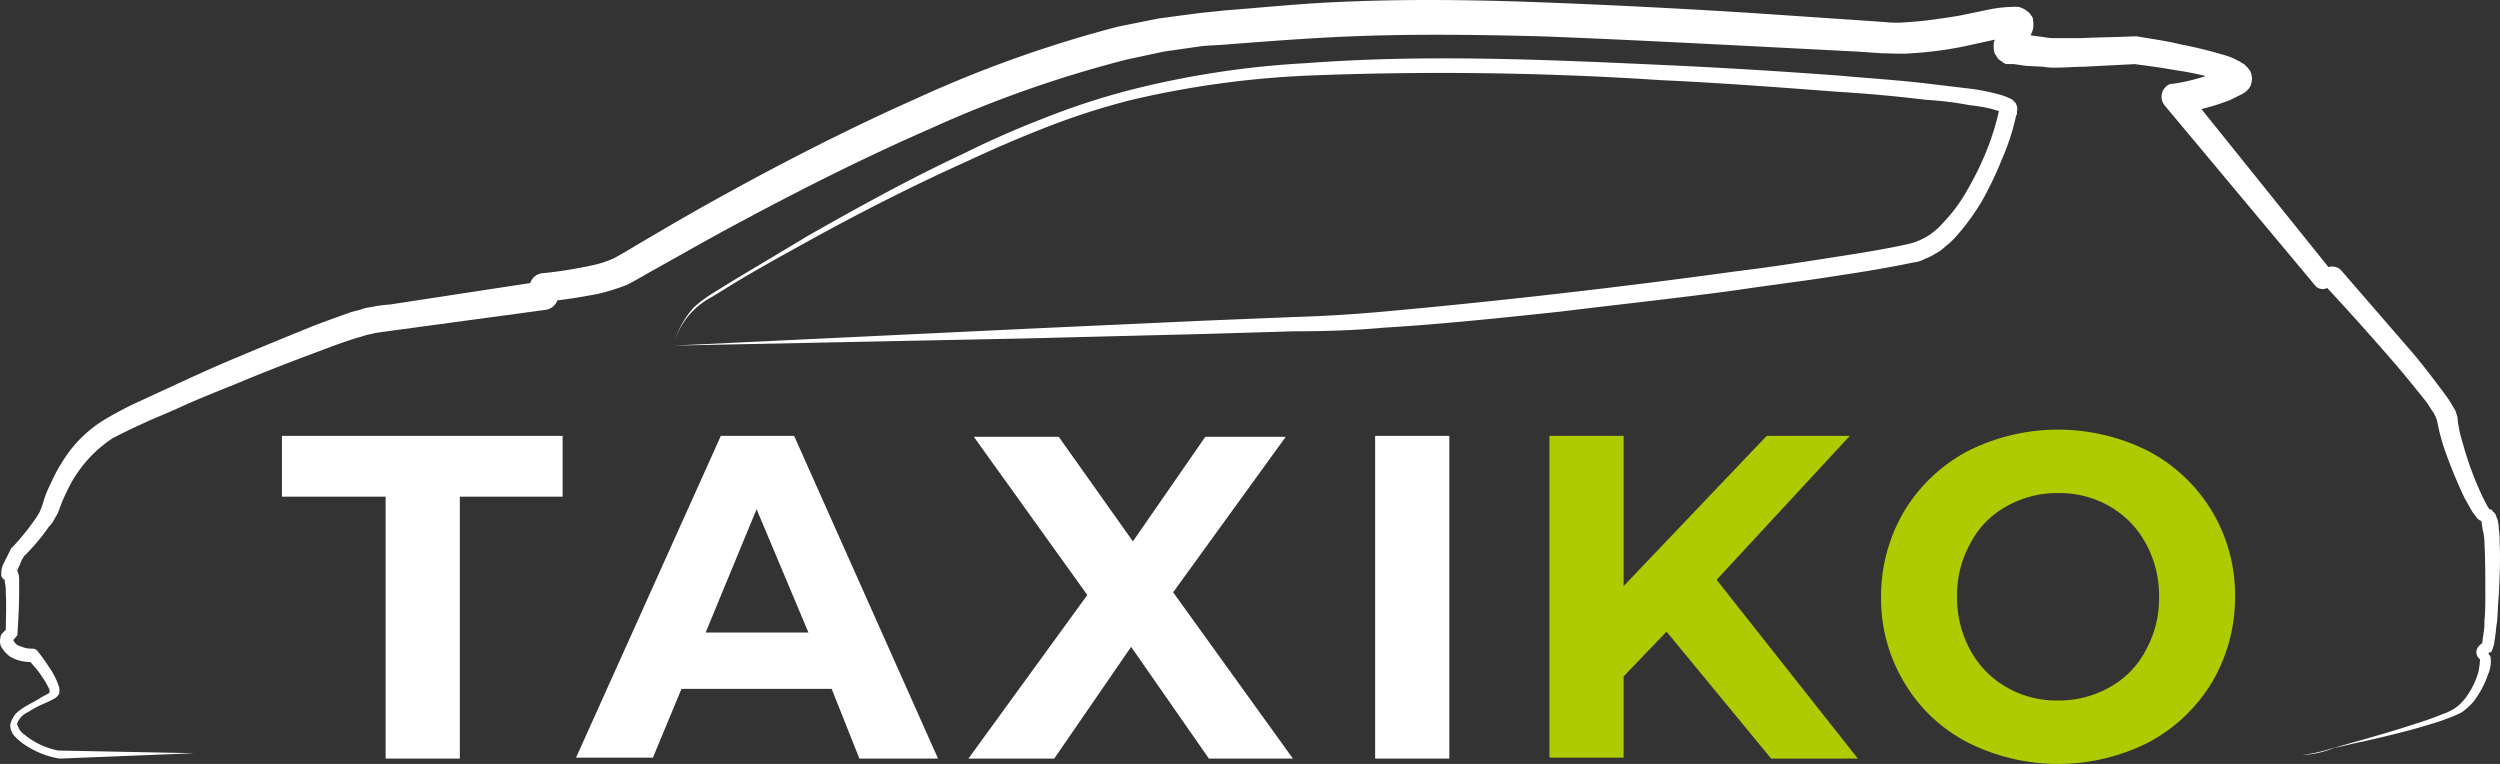
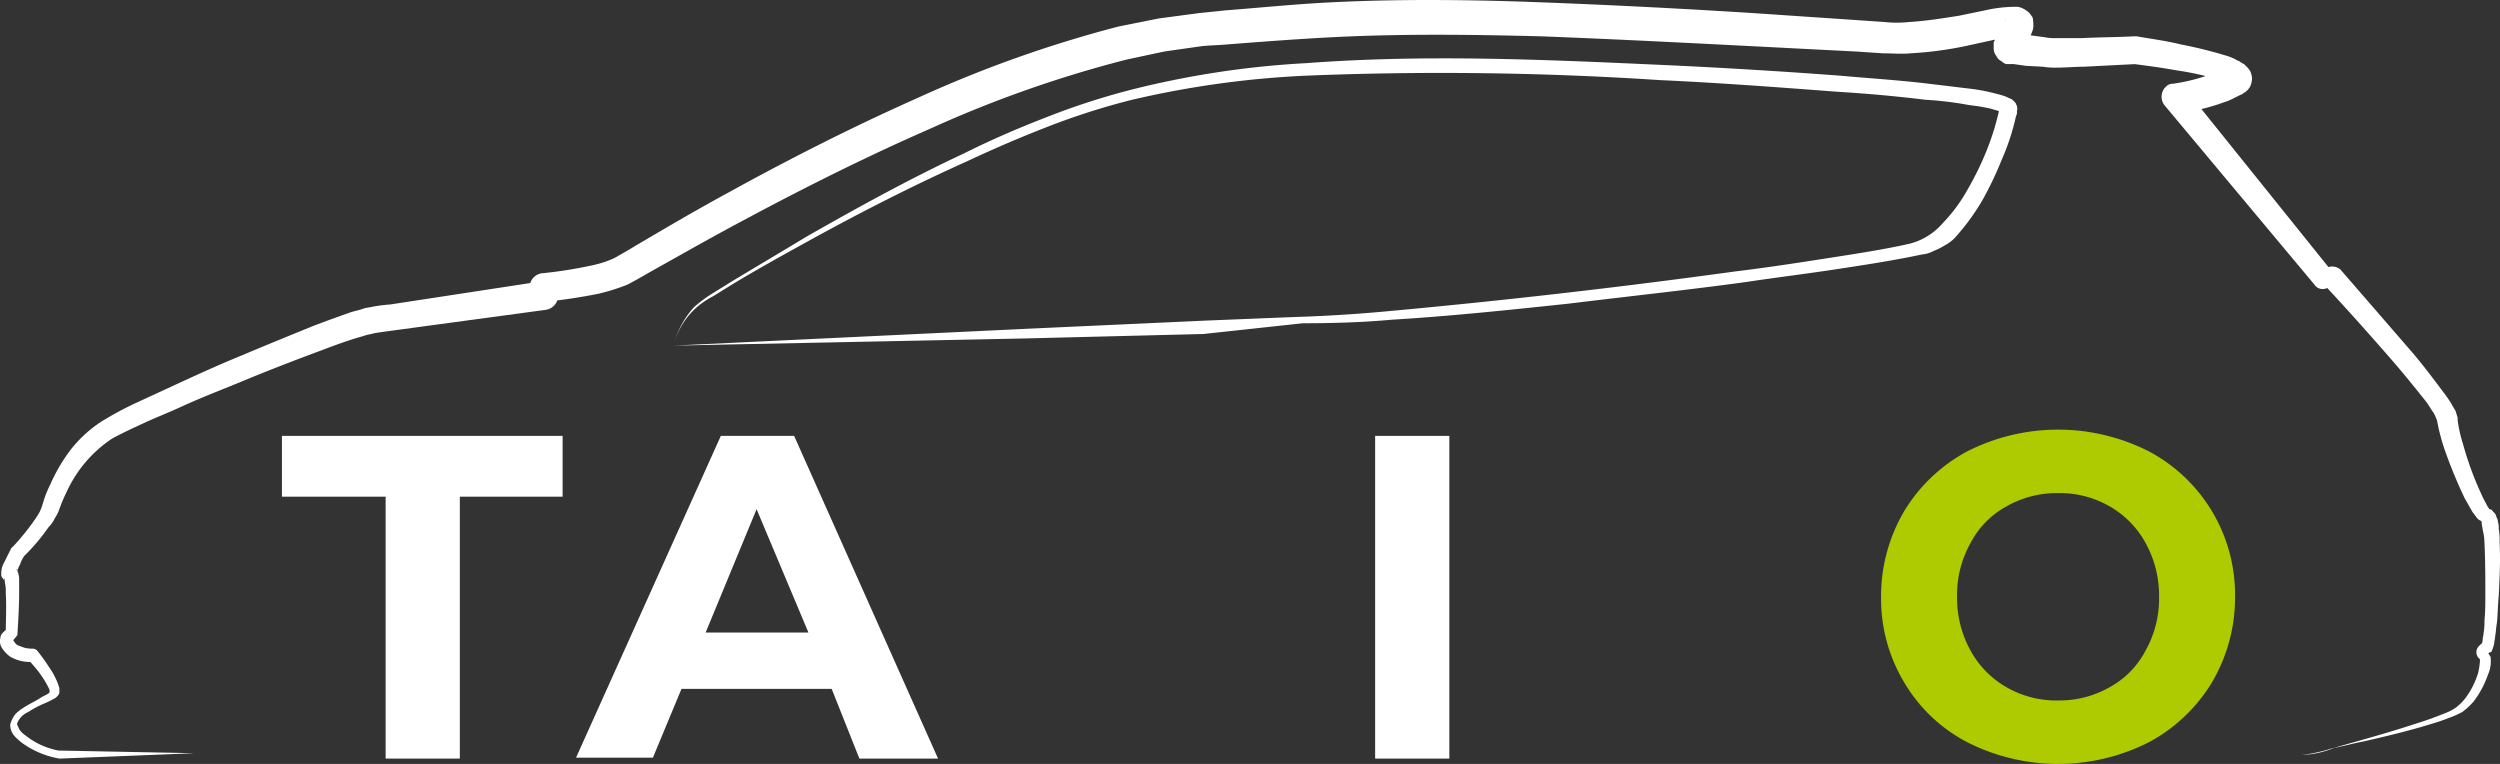
<svg xmlns="http://www.w3.org/2000/svg" width="279.683" height="85.464" viewBox="0 0 279.683 85.464">
  <rect x="0" y="0" width="279.683" height="85.464" fill="#333333" stroke="none" />
  <g id="taxico" transform="translate(-1.358 -1.636)">
    <g id="Group_6410" data-name="Group 6410">
      <path id="Path_16867" data-name="Path 16867" d="M258.9,86.1a18.341,18.341,0,0,0,3.2-.7c1.1-.3,2.1-.6,3.2-.9,2.1-.6,4.2-1.2,6.3-1.9,1-.3,2.1-.7,3.1-1.1a6.109,6.109,0,0,0,1.4-.7,5.731,5.731,0,0,0,1.1-1.1,9.2,9.2,0,0,0,1.4-2.8,7.844,7.844,0,0,0,.2-1.4v-.1h0l-.1-.1a.967.967,0,0,1,0-1.4,1.756,1.756,0,0,1,.5-.4l-.2.2a2.034,2.034,0,0,0,.1-.5c0-.2.1-.5.1-.7a7.084,7.084,0,0,0,.1-1.4c.1-1,.1-2,.1-2.9,0-2,0-3.9-.1-5.9a5.9,5.9,0,0,0-.2-1.4c0-.2-.1-.5-.1-.7a1.034,1.034,0,0,0-.1-.4l.1.1a1.007,1.007,0,0,0,.3.1h-.1c-.1,0-.2-.1-.3-.1a1.082,1.082,0,0,1-.5-.4c-.2-.3-.4-.5-.5-.7-.3-.5-.5-.9-.8-1.4a54.823,54.823,0,0,1-2.3-5.6,23.264,23.264,0,0,1-.8-3.1,4.933,4.933,0,0,0-.4-.9c-.3-.4-.5-.8-.8-1.2-1.2-1.5-2.4-3-3.7-4.5-2.6-3-5.2-5.9-7.9-8.8l1.3.3-.9.3a1.094,1.094,0,0,1-1.3-.4h0L243.5,13.4a1.55,1.55,0,0,1,.2-2.1,1.08,1.08,0,0,1,.7-.3h.1a20.878,20.878,0,0,0,4.3-1.1c.3-.1.7-.3,1-.4.2-.1.3-.2.5-.2l.1-.1h0l-.1.1c-.1.1-.1.2-.2.2a.614.614,0,0,0-.1.6.749.749,0,0,0,.1.5l.1.1a292721629234.339,292721629234.339,0,0,1,.2.2h0a.1.1,0,0,1-.1-.1,9.44,9.44,0,0,0-.9-.3,31.073,31.073,0,0,0-4.6-1c-1.6-.3-3.2-.5-4.7-.7h.3c-2,.1-3.9.2-5.9.3-1,0-2,.1-3,.1a8.083,8.083,0,0,1-1.6-.1L228,9l-1.4-.2h-.8c-.1,0-.1,0-.2-.1-.1,0-.2-.1-.3-.2a1.167,1.167,0,0,1-.6-.6,1.33,1.33,0,0,1-.3-.8V6.6c0-.2,0-.3.1-.4a1.541,1.541,0,0,1,.3-.7c.3-.6.6-1,.8-1.4.1-.1.2-.4.1-.2a1.056,1.056,0,0,0,0,.6,1.329,1.329,0,0,0,.3.7.822.822,0,0,0,.6.4.6.6,0,0,0,.4.1h0a13.764,13.764,0,0,0-2.6.4l-3.2.7a40.7,40.7,0,0,1-6.1.8c-1,.1-2.1,0-3.1,0l-3-.2-11.7-.6c-7.8-.4-15.7-.8-23.5-1.1-7.8-.2-15.6-.3-23.4.1-3.9.2-7.8.5-11.7.8-1,.1-2,.1-2.9.2l-2.8.4-1.4.2-1.4.3-2.8.6A132.427,132.427,0,0,0,105.5,16c-7.1,3.1-14.1,6.6-21,10.3-3.4,1.8-6.9,3.8-10.3,5.7-.9.5-1.7,1-2.7,1.5a23.263,23.263,0,0,1-3.2,1q-3,.6-6,.9l1.5-1.6v.9h0a1.617,1.617,0,0,1-1.4,1.6l-17,2.3c-.7.1-1.5.2-2.1.3l-.4.1-.5.1c-.3.1-.6.2-1,.3-1.3.4-2.7.9-4,1.4-2.7,1-5.3,2-8,3.1-2.6,1.1-5.3,2.1-7.9,3.3-1.3.6-2.6,1.1-3.9,1.7s-2.6,1.2-3.7,1.8a14.292,14.292,0,0,0-5.1,6A15.385,15.385,0,0,0,8,58.6a4.671,4.671,0,0,1-.5,1,3.592,3.592,0,0,1-.7,1A22.2,22.2,0,0,1,4,63.9l.1-.1a3.128,3.128,0,0,0-.5,1,2,2,0,0,0-.3.8v-.2a.1.1,0,0,0-.1-.1c-.2-.2.1.1.1.2a.349.349,0,0,0,.1.2v.1a1.952,1.952,0,0,1,.1.7v1.3c0,1.7-.1,3.3-.2,4.9l-.5.6h.1v0a1,1,0,0,0,.4.5,6.891,6.891,0,0,0,.8.3,3.085,3.085,0,0,0,.9.1H5a.764.764,0,0,1,.5.2,20.278,20.278,0,0,1,1.3,1.8,8.228,8.228,0,0,1,1.1,2.1c0,.1.1.2.1.4v.4c0,.3-.5.7-.6.7a9.25,9.25,0,0,1-1,.5,11.4,11.4,0,0,0-1.9,1,2.309,2.309,0,0,0-1.2,1.2c-.1.2.1.4.2.7a2.336,2.336,0,0,0,.7.7,8.369,8.369,0,0,0,3.7,1.7H7.8l15.3.3-15,.6H8a9.938,9.938,0,0,1-4.1-1.7A6.469,6.469,0,0,1,3,84a1.9,1.9,0,0,1-.5-1.3,3.369,3.369,0,0,1,.6-1.2,5.5,5.5,0,0,1,.9-.7c.6-.4,1.3-.7,1.9-1.1.3-.2.6-.3.9-.5l.1-.1h0v-.3a10.625,10.625,0,0,0-1-1.7c-.4-.6-.9-1.1-1.3-1.6l.5.2a6.151,6.151,0,0,1-1.3-.1,4.284,4.284,0,0,1-1.3-.5,3.46,3.46,0,0,1-1-1.1,1.454,1.454,0,0,1-.1-1,.864.864,0,0,1,.3-.6,1.756,1.756,0,0,1,.5-.4l-.2.7c0-1.6.1-3.2,0-4.8a3.749,3.749,0,0,0-.1-1.1c0-.2,0-.4-.1-.4h0v.1a.1.1,0,0,0,.1.1h0l-.1-.1c-.1-.1-.1-.2-.2-.2,0-.1,0-.1-.1-.2v-.4a2.388,2.388,0,0,1,.2-.9l.3-.6L2.6,63a.1.1,0,0,1,.1-.1h0a26,26,0,0,0,2.6-3.2,9.223,9.223,0,0,0,.5-.8,7.6,7.6,0,0,0,.4-1.1,11.918,11.918,0,0,1,.8-2,19.048,19.048,0,0,1,2.3-3.9,14.271,14.271,0,0,1,3.4-3.1,37.162,37.162,0,0,1,3.9-2.1l3.9-1.8c2.6-1.2,5.2-2.4,7.9-3.5,2.6-1.1,5.3-2.2,8-3.3,1.3-.5,2.7-1,4.1-1.5.3-.1.7-.2,1.1-.3l.6-.2.6-.1a16.6,16.6,0,0,1,2.2-.3l17-2.6-1.4,1.6v-.9A1.617,1.617,0,0,1,62,32.2h.1a50.3,50.3,0,0,0,5.6-.9,11.216,11.216,0,0,0,2.4-.8c.7-.4,1.6-.9,2.4-1.4,3.4-2,6.8-4,10.3-5.9,6.9-3.8,14-7.4,21.2-10.6a136.777,136.777,0,0,1,22.5-8l3-.6,1.5-.3,1.5-.2,3-.4c1-.1,2-.2,2.9-.3,3.9-.3,7.8-.7,11.8-.9,7.9-.4,15.9-.3,23.7,0,7.9.3,15.7.7,23.6,1.2l11.8.8,2.9.2a12.178,12.178,0,0,0,2.7,0c1.8-.1,3.7-.4,5.6-.7l2.9-.6a15.544,15.544,0,0,1,3.2-.4h.5a2.073,2.073,0,0,1,.6.2,3.039,3.039,0,0,1,.7.5c.1.1.2.3.3.4a.756.756,0,0,1,.1.4,3.185,3.185,0,0,1,0,1,8.659,8.659,0,0,1-.5,1.2c-.3.5-.6.9-.7,1.1V6.6a2.073,2.073,0,0,0-.2-.6c-.1-.2-.4-.4-.5-.5a.349.349,0,0,1-.2-.1h.4l1.5.2,1.5.2a5.7,5.7,0,0,0,1.3.1h2.9c1.9-.1,3.9-.1,5.8-.2h.3c1.7.3,3.3.5,4.9.9a49.772,49.772,0,0,1,4.9,1.2,6.944,6.944,0,0,1,1.3.5c.1.1.2.1.4.2a2.186,2.186,0,0,0,.5.3l.1.1.2.2.2.2c0,.1.1.1.2.3a2.353,2.353,0,0,1,.2.8,2.388,2.388,0,0,1-.2.9,1.756,1.756,0,0,1-.4.5c-.1.1-.2.2-.3.2-.1.1-.2.2-.3.2l-.2.1-.6.3a6.117,6.117,0,0,1-1.2.5,22.271,22.271,0,0,1-5.1,1.2l1-2.5,16.4,20.4-1.4-.4.9-.3h0a1.442,1.442,0,0,1,1.3.3l7.8,9c1.3,1.5,2.5,3.1,3.7,4.7a14.629,14.629,0,0,1,.9,1.3c.1.2.3.5.4.7.1.1.1.3.2.5,0,.1.1.3.1.4v.2a14.7,14.7,0,0,0,.6,2.7,36.176,36.176,0,0,0,2,5.5,13.391,13.391,0,0,0,.6,1.2,2.187,2.187,0,0,0,.3.5c0,.1.1.1,0,.1h0c.2,0,.4.1.4.2l.2.2c.2.2.2.4.3.6a.756.756,0,0,1,.1.4,2.2,2.2,0,0,1,.1.8,7.568,7.568,0,0,1,.1,1.5c.1,2,0,4-.1,6-.1,1-.1,2-.2,3-.1.5-.1,1-.2,1.5,0,.3-.1.5-.1.8a4.71,4.71,0,0,1-.3.9h0c0,.1-.1.1-.2.1-.1.1-.3.2-.2.1h0l.1.1c0,.1.1.1.1.2a.367.367,0,0,1,.1.3,3.611,3.611,0,0,1-.3,1.8,10.805,10.805,0,0,1-1.6,3,7.409,7.409,0,0,1-1.3,1.2,11.11,11.11,0,0,1-1.6.7c-1,.4-2.1.7-3.1,1-2.1.6-4.2,1.1-6.4,1.6-1.1.2-2.1.5-3.2.7A10.725,10.725,0,0,1,258.9,86.1Z" fill="#fff" />
-       <path id="Path_16868" data-name="Path 16868" d="M76.7,40.3A9.987,9.987,0,0,1,79,36a14.907,14.907,0,0,1,2-1.5l2.1-1.3c2.8-1.7,5.7-3.4,8.5-5.1,5.8-3.3,11.6-6.5,17.6-9.3,3-1.5,6-2.8,9.1-4a81.01,81.01,0,0,1,9.5-3.1,102.042,102.042,0,0,1,19.7-3c13.3-1,26.6-.4,39.8.2,6.6.3,13.2.7,19.9,1.2,3.3.3,6.6.5,9.9.9,1.7.2,3.3.4,5,.6a22.114,22.114,0,0,1,2.5.5,9.288,9.288,0,0,1,1.3.4c.1.1.3.1.4.2.1,0,.2.1.3.2l.2.2c.1.1.1.2.2.4.1.5,0,.4,0,.5v.2a.6.6,0,0,1-.1.4,25.563,25.563,0,0,1-1.6,4.9,38.807,38.807,0,0,1-2.2,4.6,25.288,25.288,0,0,1-3.1,4.2l-.5.5-.5.4a4.44,4.44,0,0,1-1.1.8,6.721,6.721,0,0,1-1.2.6,3.258,3.258,0,0,1-1.3.4c-3.3.7-6.6,1.2-9.9,1.7s-6.6.9-9.9,1.4c-6.6.9-13.2,1.6-19.7,2.4-6.6.7-13.2,1.4-19.8,1.8-3.3.3-6.6.4-10,.4L136,39l-20,.5Zm0,0,39.9-1.9,19.7-.9,9.9-.4q4.95-.15,9.9-.6c13.2-1.2,26.3-2.7,39.4-4.5,3.3-.4,6.6-.9,9.8-1.4s6.6-1,9.7-1.7a7.269,7.269,0,0,0,3.7-2.3,17.781,17.781,0,0,0,2.8-3.8,34.181,34.181,0,0,0,2.1-4.3A28.856,28.856,0,0,0,225,14v-.1a.31.31,0,0,1,.1.2l.1.1h0a.1.1,0,0,1-.1-.1c-.3-.1-.7-.2-1-.3a20.024,20.024,0,0,0-2.4-.4,38.594,38.594,0,0,0-4.9-.6q-4.95-.6-9.9-.9c-6.6-.5-13.2-1-19.8-1.3a373.723,373.723,0,0,0-39.6-.5A106.453,106.453,0,0,0,128,12.8a78.949,78.949,0,0,0-9.4,3c-3.1,1.2-6.1,2.5-9.1,3.9-6,2.7-11.9,5.7-17.7,8.9-2.9,1.6-5.8,3.2-8.6,4.9l-2.1,1.3a9.022,9.022,0,0,0-2,1.4A8.457,8.457,0,0,0,76.7,40.3Z" fill="#fff" />
+       <path id="Path_16868" data-name="Path 16868" d="M76.7,40.3A9.987,9.987,0,0,1,79,36a14.907,14.907,0,0,1,2-1.5l2.1-1.3c2.8-1.7,5.7-3.4,8.5-5.1,5.8-3.3,11.6-6.5,17.6-9.3,3-1.5,6-2.8,9.1-4a81.01,81.01,0,0,1,9.5-3.1,102.042,102.042,0,0,1,19.7-3c13.3-1,26.6-.4,39.8.2,6.6.3,13.2.7,19.9,1.2,3.3.3,6.6.5,9.9.9,1.7.2,3.3.4,5,.6a22.114,22.114,0,0,1,2.5.5,9.288,9.288,0,0,1,1.3.4c.1.1.3.1.4.2.1,0,.2.1.3.2l.2.2c.1.1.1.2.2.4.1.5,0,.4,0,.5v.2a.6.6,0,0,1-.1.4,25.563,25.563,0,0,1-1.6,4.9,38.807,38.807,0,0,1-2.2,4.6,25.288,25.288,0,0,1-3.1,4.2a4.44,4.44,0,0,1-1.1.8,6.721,6.721,0,0,1-1.2.6,3.258,3.258,0,0,1-1.3.4c-3.3.7-6.6,1.2-9.9,1.7s-6.6.9-9.9,1.4c-6.6.9-13.2,1.6-19.7,2.4-6.6.7-13.2,1.4-19.8,1.8-3.3.3-6.6.4-10,.4L136,39l-20,.5Zm0,0,39.9-1.9,19.7-.9,9.9-.4q4.95-.15,9.9-.6c13.2-1.2,26.3-2.7,39.4-4.5,3.3-.4,6.6-.9,9.8-1.4s6.6-1,9.7-1.7a7.269,7.269,0,0,0,3.7-2.3,17.781,17.781,0,0,0,2.8-3.8,34.181,34.181,0,0,0,2.1-4.3A28.856,28.856,0,0,0,225,14v-.1a.31.31,0,0,1,.1.2l.1.1h0a.1.1,0,0,1-.1-.1c-.3-.1-.7-.2-1-.3a20.024,20.024,0,0,0-2.4-.4,38.594,38.594,0,0,0-4.9-.6q-4.95-.6-9.9-.9c-6.6-.5-13.2-1-19.8-1.3a373.723,373.723,0,0,0-39.6-.5A106.453,106.453,0,0,0,128,12.8a78.949,78.949,0,0,0-9.4,3c-3.1,1.2-6.1,2.5-9.1,3.9-6,2.7-11.9,5.7-17.7,8.9-2.9,1.6-5.8,3.2-8.6,4.9l-2.1,1.3a9.022,9.022,0,0,0-2,1.4A8.457,8.457,0,0,0,76.7,40.3Z" fill="#fff" />
    </g>
    <g id="Group_6411" data-name="Group 6411">
      <path id="Path_16869" data-name="Path 16869" d="M44.5,57.2H32.9V50.4H64.3v6.8H52.8V86.5H44.5Z" fill="#fff" />
      <path id="Path_16870" data-name="Path 16870" d="M94.4,78.7H77.6l-3.2,7.7H65.8L82,50.4h8.2l16.1,36.1H97.5Zm-2.6-6.3L86,58.6,80.3,72.4Z" fill="#fff" />
-       <path id="Path_16871" data-name="Path 16871" d="M136.6,86.5,127.9,74l-8.6,12.5h-9.6L123,68.2,110.3,50.5h9.5l8.3,11.7,8.1-11.7h9L132.6,67.9,146,86.5h-9.4Z" fill="#fff" />
      <path id="Path_16872" data-name="Path 16872" d="M155.2,50.4h8.3V86.5h-8.3Z" fill="#fff" />
-       <path id="Path_16873" data-name="Path 16873" d="M187.8,72.3l-4.8,5v9.1h-8.3v-36H183V67.2l16-16.8h9.3L193.4,66.5l15.8,20h-9.7Z" fill="#adcb00" />
      <path id="Path_16874" data-name="Path 16874" d="M221.5,84.7a17.63,17.63,0,0,1-7.1-6.7,18.16,18.16,0,0,1-2.6-9.6,18.677,18.677,0,0,1,2.6-9.6,18.328,18.328,0,0,1,7.1-6.7,22.452,22.452,0,0,1,20.2,0,18.148,18.148,0,0,1,9.7,16.3,18.677,18.677,0,0,1-2.6,9.6,18.328,18.328,0,0,1-7.1,6.7,22.452,22.452,0,0,1-20.2,0Zm15.9-6.2a9.88,9.88,0,0,0,4-4.1,11.877,11.877,0,0,0,1.5-6,12.144,12.144,0,0,0-1.5-6,10.518,10.518,0,0,0-4-4.1,11.138,11.138,0,0,0-5.8-1.5,11.4,11.4,0,0,0-5.8,1.5,9.88,9.88,0,0,0-4,4.1,11.877,11.877,0,0,0-1.5,6,12.144,12.144,0,0,0,1.5,6,10.518,10.518,0,0,0,4,4.1,11.138,11.138,0,0,0,5.8,1.5A11.4,11.4,0,0,0,237.4,78.5Z" fill="#adcb00" />
    </g>
  </g>
</svg>